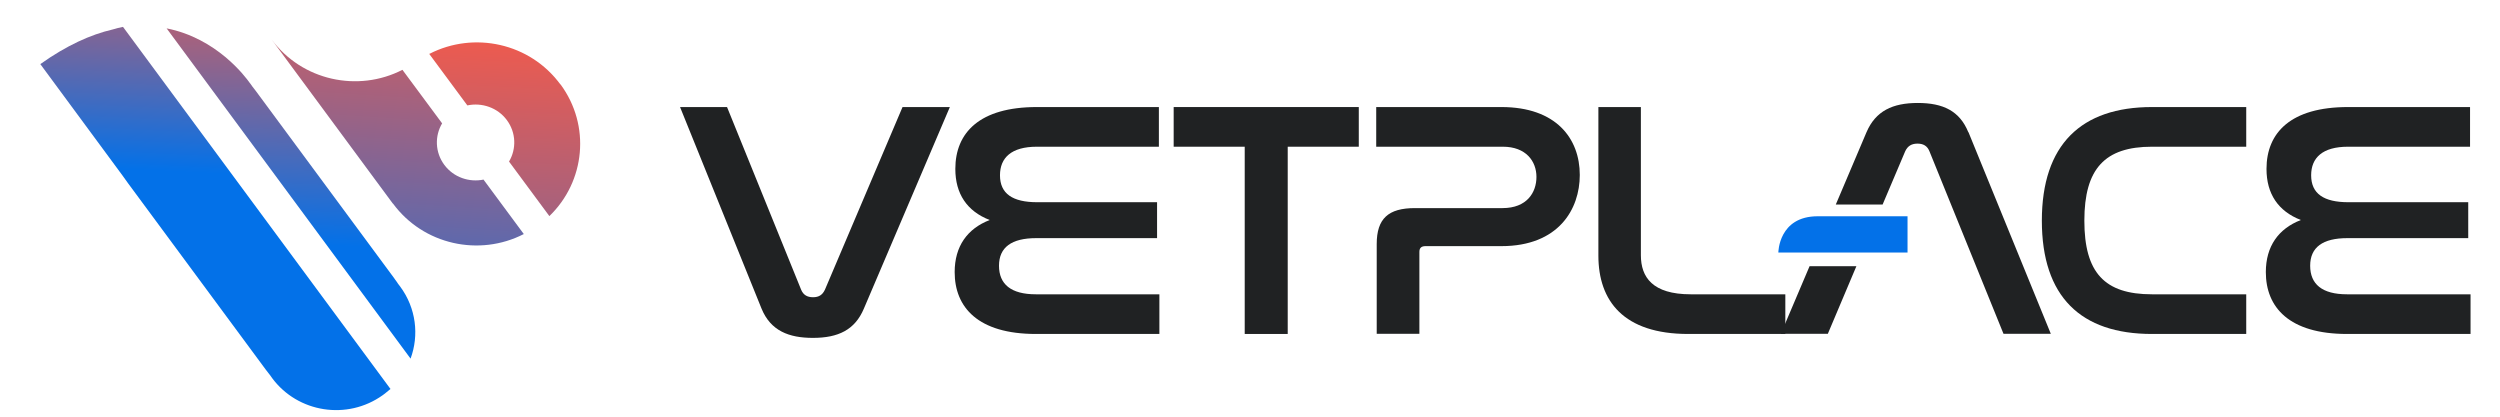
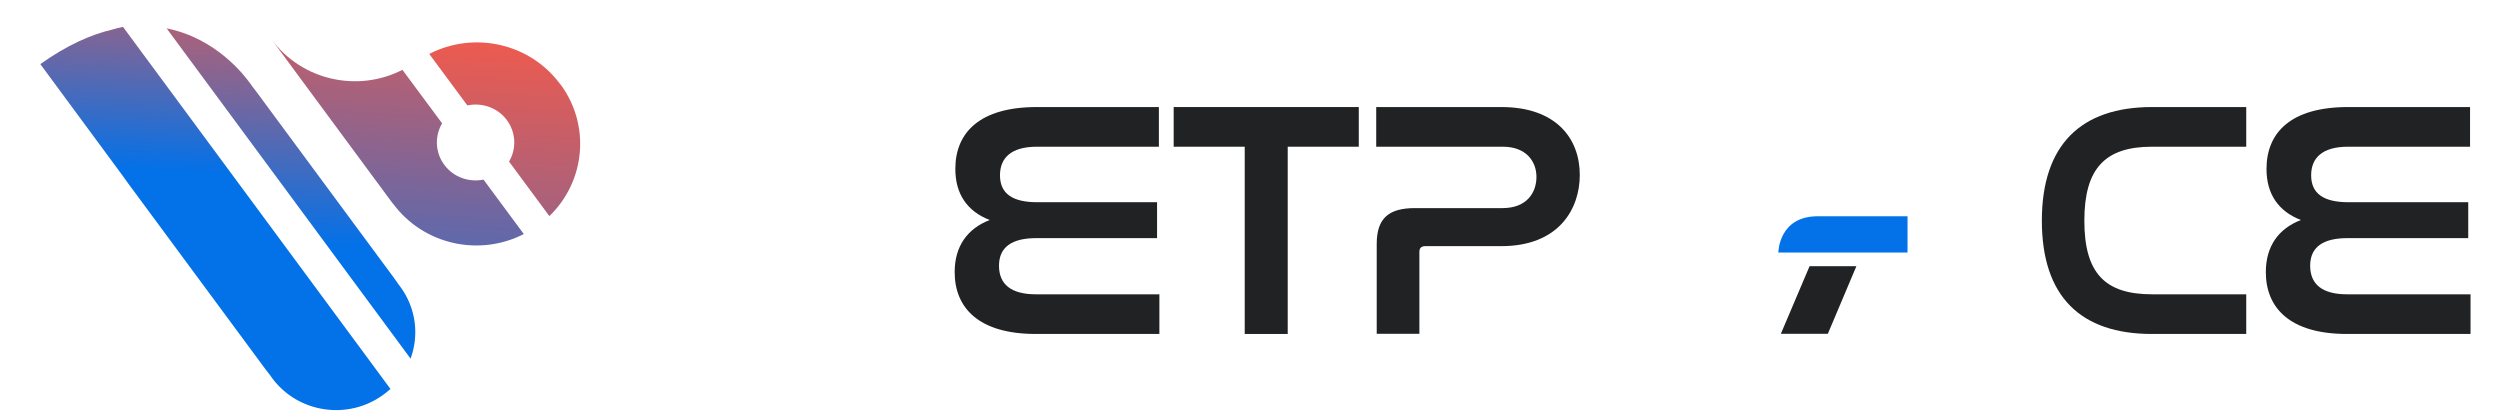
<svg xmlns="http://www.w3.org/2000/svg" width="150" height="25" viewBox="0 0 150 25" fill="none">
  <path d="M9.99 1.692L24.634 21.517C25.152 20.117 24.973 18.491 24.007 17.188C23.967 17.139 23.927 17.08 23.887 17.031C23.847 16.972 23.807 16.914 23.768 16.855C23.768 16.855 23.728 16.806 23.708 16.776C23.688 16.747 23.668 16.718 23.648 16.688L15.389 5.512C15.389 5.512 15.35 5.453 15.33 5.433C15.31 5.404 15.29 5.375 15.27 5.355C15.23 5.296 15.18 5.237 15.14 5.188C15.101 5.13 15.071 5.081 15.031 5.032C15.031 5.032 15.001 4.993 14.991 4.983C14.722 4.601 12.999 2.289 9.99 1.701V1.692Z" fill="url(#paint0_linear_13149_23367)" />
  <path d="M6.752 1.77C5.447 2.073 4.003 2.72 2.419 3.846L7.34 10.517L7.699 11.017L15.957 22.193C15.957 22.193 15.997 22.252 16.027 22.281C16.047 22.311 16.067 22.34 16.087 22.36C16.127 22.419 16.177 22.477 16.216 22.526C16.256 22.575 16.286 22.634 16.326 22.683C17.87 24.769 20.839 25.23 22.961 23.712C22.961 23.712 23.16 23.574 23.429 23.339L7.38 1.613C7.181 1.652 6.972 1.701 6.752 1.77Z" fill="url(#paint1_linear_13149_23367)" />
  <path d="M29.027 10.772C28.161 10.958 27.214 10.644 26.657 9.89C26.099 9.136 26.079 8.156 26.527 7.402L24.146 4.189C21.476 5.561 18.119 4.836 16.296 2.367L23.568 12.212H23.578C25.401 14.69 28.759 15.415 31.428 14.043L29.008 10.772H29.027Z" fill="url(#paint2_linear_13149_23367)" />
  <path d="M25.75 3.229L28.041 6.325C28.908 6.139 29.854 6.452 30.412 7.206C30.97 7.961 30.99 8.94 30.542 9.694L32.962 12.966C35.114 10.889 35.453 7.53 33.63 5.061H33.62C31.797 2.583 28.44 1.858 25.77 3.229H25.75Z" fill="url(#paint3_linear_13149_23367)" />
-   <path d="M43.622 6.423L48.065 17.374C48.194 17.697 48.434 17.834 48.782 17.834C49.131 17.834 49.35 17.697 49.499 17.374L54.152 6.423H56.991L51.831 18.52C51.293 19.793 50.296 20.273 48.772 20.273C47.338 20.273 46.242 19.852 45.694 18.52L40.803 6.423H43.622Z" fill="#202223" />
  <path d="M69.533 6.423V8.803H62.211C60.677 8.803 59.999 9.469 59.999 10.517C59.999 11.624 60.757 12.133 62.231 12.133H69.424V14.288H62.171C60.697 14.288 59.94 14.837 59.94 15.944C59.94 17.051 60.657 17.658 62.151 17.658H69.563V20.038H62.151C58.684 20.038 57.28 18.442 57.28 16.326C57.28 14.778 58.037 13.72 59.382 13.201C58.017 12.672 57.32 11.624 57.32 10.135C57.32 7.96 58.774 6.423 62.211 6.423H69.533Z" fill="#202223" />
  <path d="M81.527 6.423V8.803H77.263V20.038H74.683V8.803H70.42V6.423H81.537H81.527Z" fill="#202223" />
  <path d="M90.085 6.423C93.372 6.423 94.787 8.313 94.787 10.498C94.787 12.555 93.512 14.768 90.085 14.768H85.532C85.293 14.768 85.163 14.866 85.163 15.111V20.029H82.603V14.641C82.603 13.113 83.301 12.486 84.894 12.486H90.154C91.609 12.486 92.187 11.555 92.187 10.615C92.187 9.675 91.559 8.803 90.174 8.803H82.573V6.423H90.085Z" fill="#202223" />
-   <path d="M98.453 6.423V15.317C98.453 16.629 99.15 17.658 101.441 17.658H107.12V20.038H101.292C97.417 20.038 95.903 18.06 95.903 15.336V6.423H98.463H98.453Z" fill="#202223" />
  <path d="M134.774 6.423V8.803H129.116C126.297 8.803 125.061 10.116 125.061 13.24C125.061 16.365 126.277 17.658 129.116 17.658H134.774V20.038H129.116C124.852 20.038 122.511 17.805 122.511 13.24C122.511 8.676 124.872 6.423 129.116 6.423H134.774Z" fill="#202223" />
  <path d="M148.203 6.423V8.803H140.881C139.347 8.803 138.669 9.469 138.669 10.517C138.669 11.624 139.427 12.133 140.901 12.133H148.094V14.288H140.841C139.367 14.288 138.61 14.837 138.61 15.944C138.61 17.051 139.327 17.658 140.821 17.658H148.233V20.038H140.821C137.354 20.038 135.95 18.442 135.95 16.326C135.95 14.778 136.707 13.72 138.052 13.201C136.687 12.672 135.99 11.624 135.99 10.135C135.99 7.96 137.444 6.423 140.881 6.423H148.203Z" fill="#202223" />
  <path d="M109.062 12.976C106.711 12.976 106.701 15.15 106.701 15.15H114.452V12.976H109.062Z" fill="#0371E8" />
  <path d="M106.851 20.028H109.67L111.383 15.973H108.574L106.851 20.028Z" fill="#202223" />
-   <path d="M118.098 7.931C117.58 6.658 116.584 6.178 115.069 6.178C113.555 6.178 112.539 6.658 111.991 7.931L110.148 12.271H112.957L114.312 9.077C114.462 8.754 114.701 8.617 115.05 8.617C115.398 8.617 115.637 8.754 115.767 9.077L120.21 20.028H123.049L118.108 7.931H118.098Z" fill="#202223" />
  <defs>
    <linearGradient id="paint0_linear_13149_23367" x1="113.639" y1="-0.636" x2="112.889" y2="18.4" gradientUnits="userSpaceOnUse">
      <stop stop-color="#FF5943" />
      <stop offset="0.28" stop-color="#B96071" />
      <stop offset="1" stop-color="#0371E8" />
    </linearGradient>
    <linearGradient id="paint1_linear_13149_23367" x1="110.898" y1="-1.355" x2="110.115" y2="15.047" gradientUnits="userSpaceOnUse">
      <stop stop-color="#FF5943" />
      <stop offset="1" stop-color="#0371E8" />
    </linearGradient>
    <linearGradient id="paint2_linear_13149_23367" x1="98.028" y1="-0.264" x2="96.08" y2="30.189" gradientUnits="userSpaceOnUse">
      <stop stop-color="#FF5943" />
      <stop offset="1" stop-color="#0371E8" />
    </linearGradient>
    <linearGradient id="paint3_linear_13149_23367" x1="93.642" y1="2.801" x2="91.993" y2="39.009" gradientUnits="userSpaceOnUse">
      <stop stop-color="#FF5943" />
      <stop offset="1" stop-color="#0371E8" />
    </linearGradient>
  </defs>
</svg>